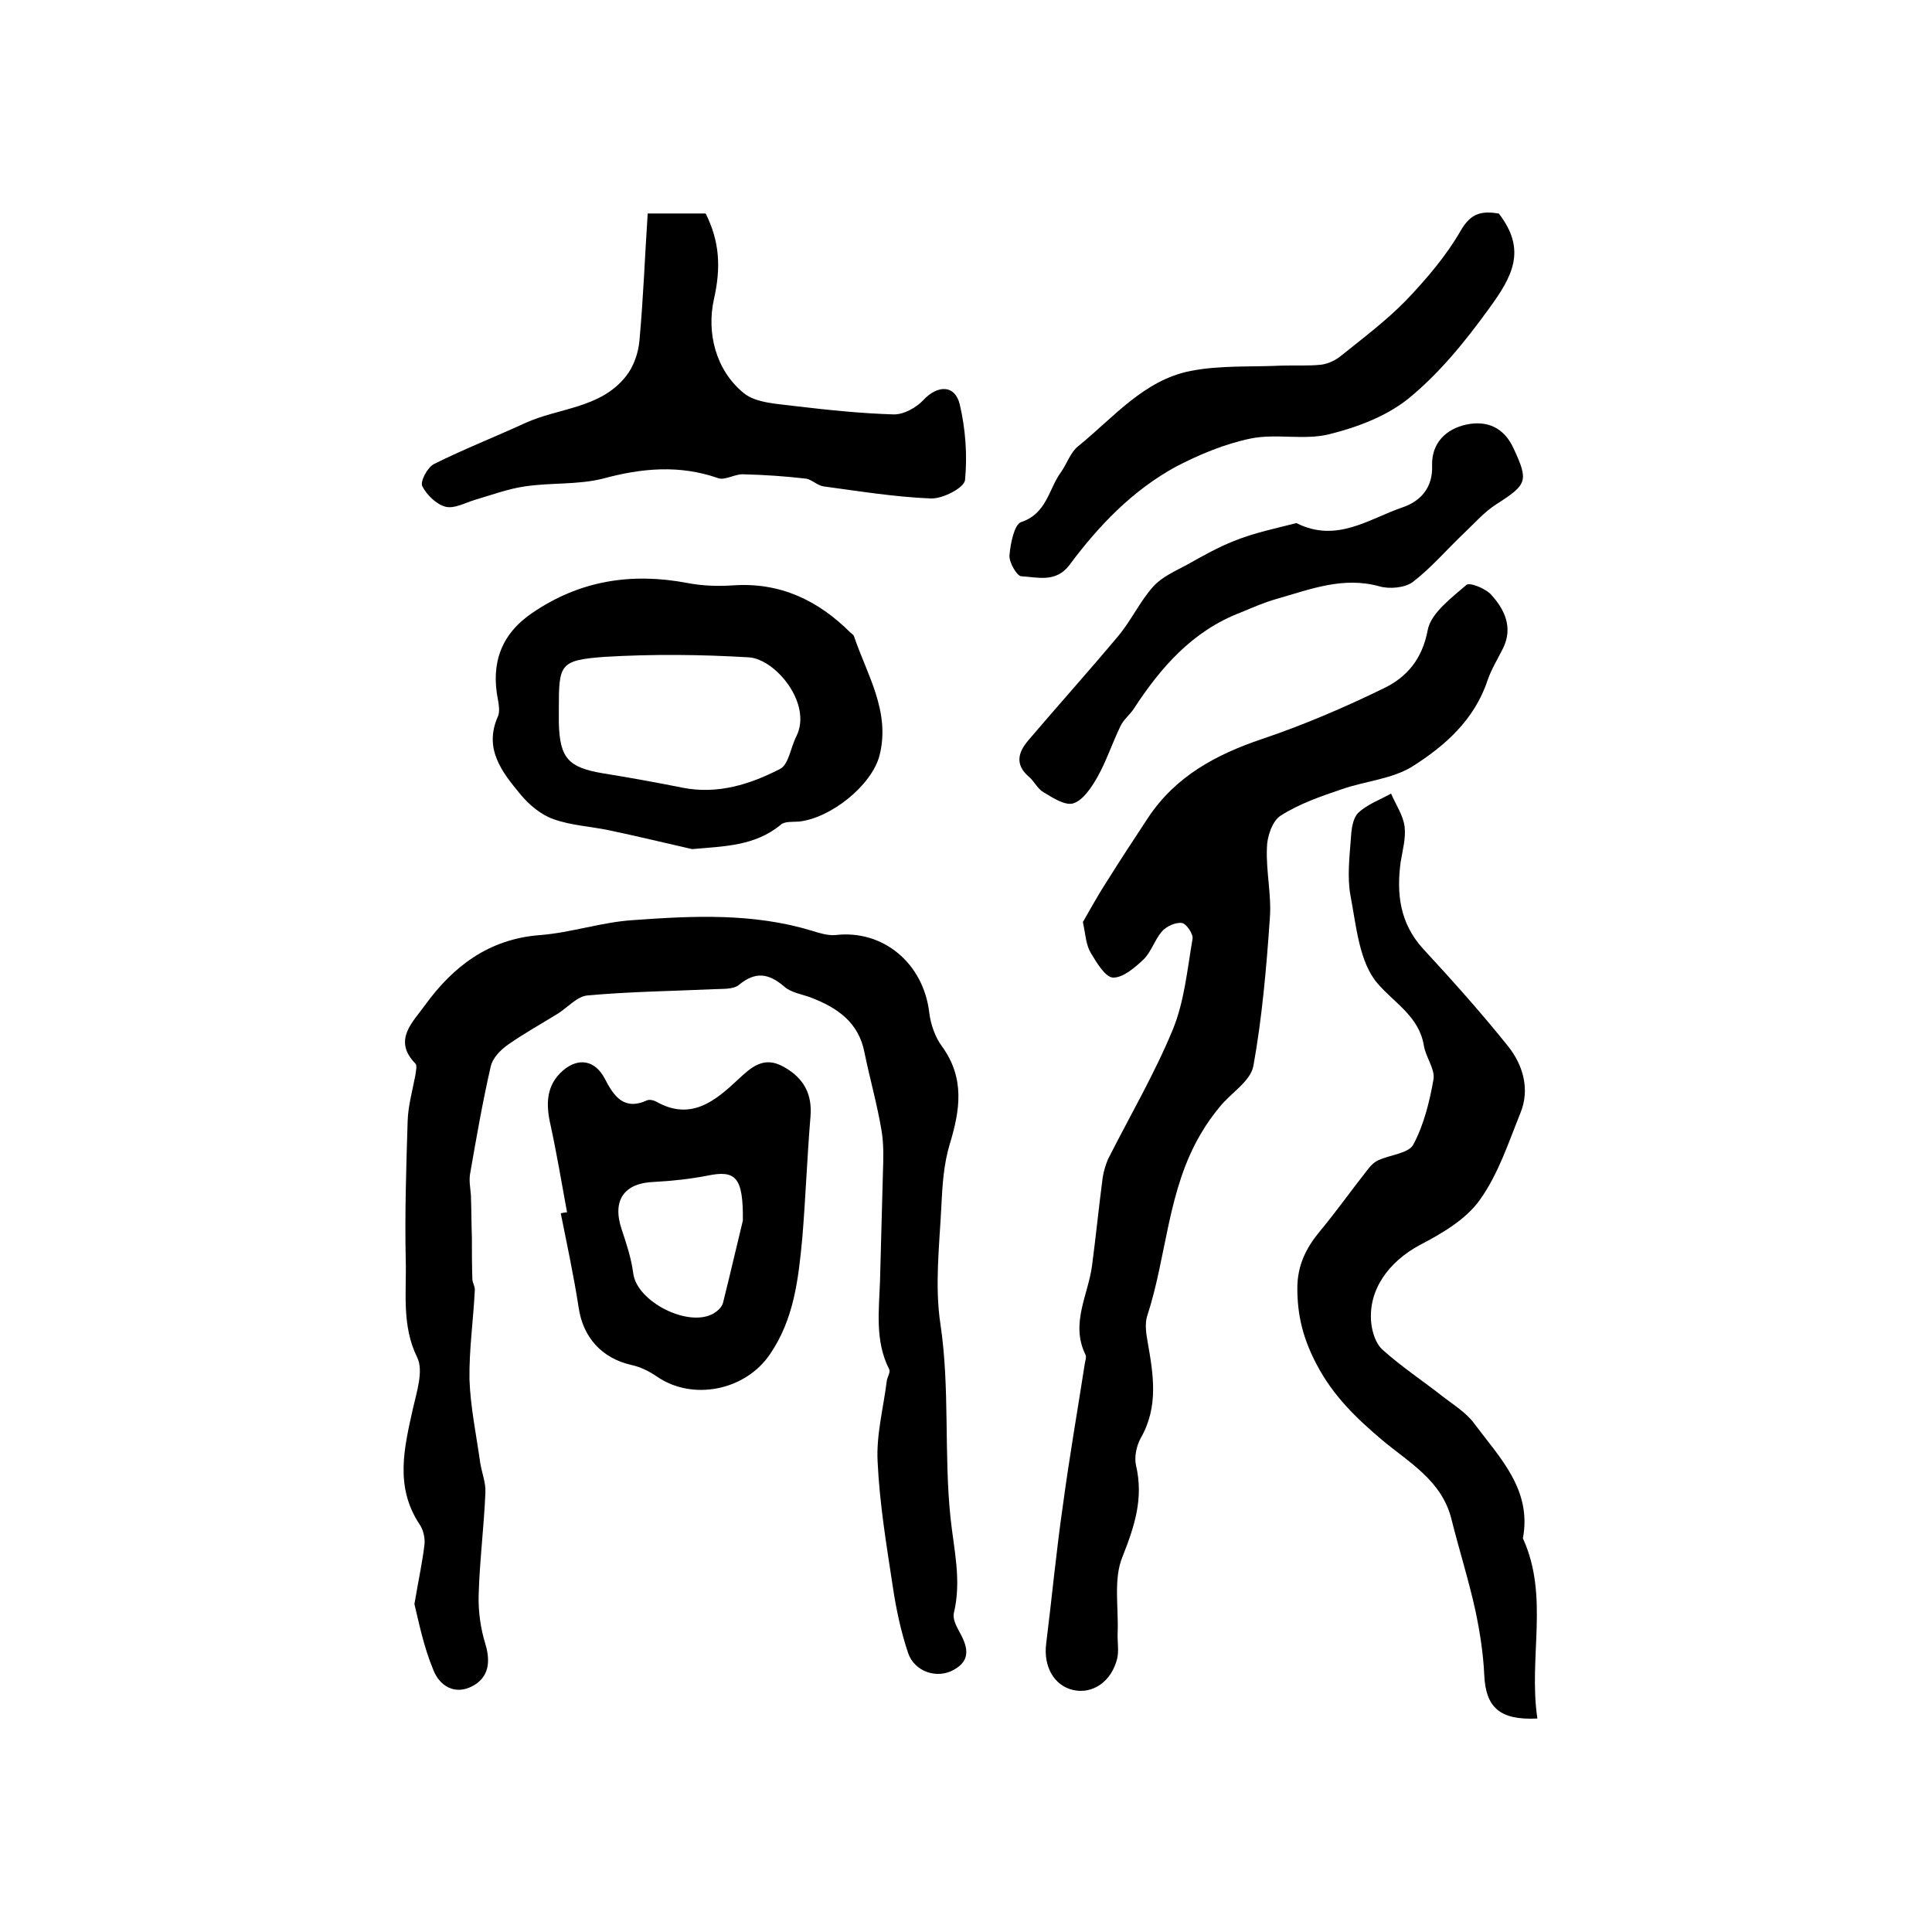
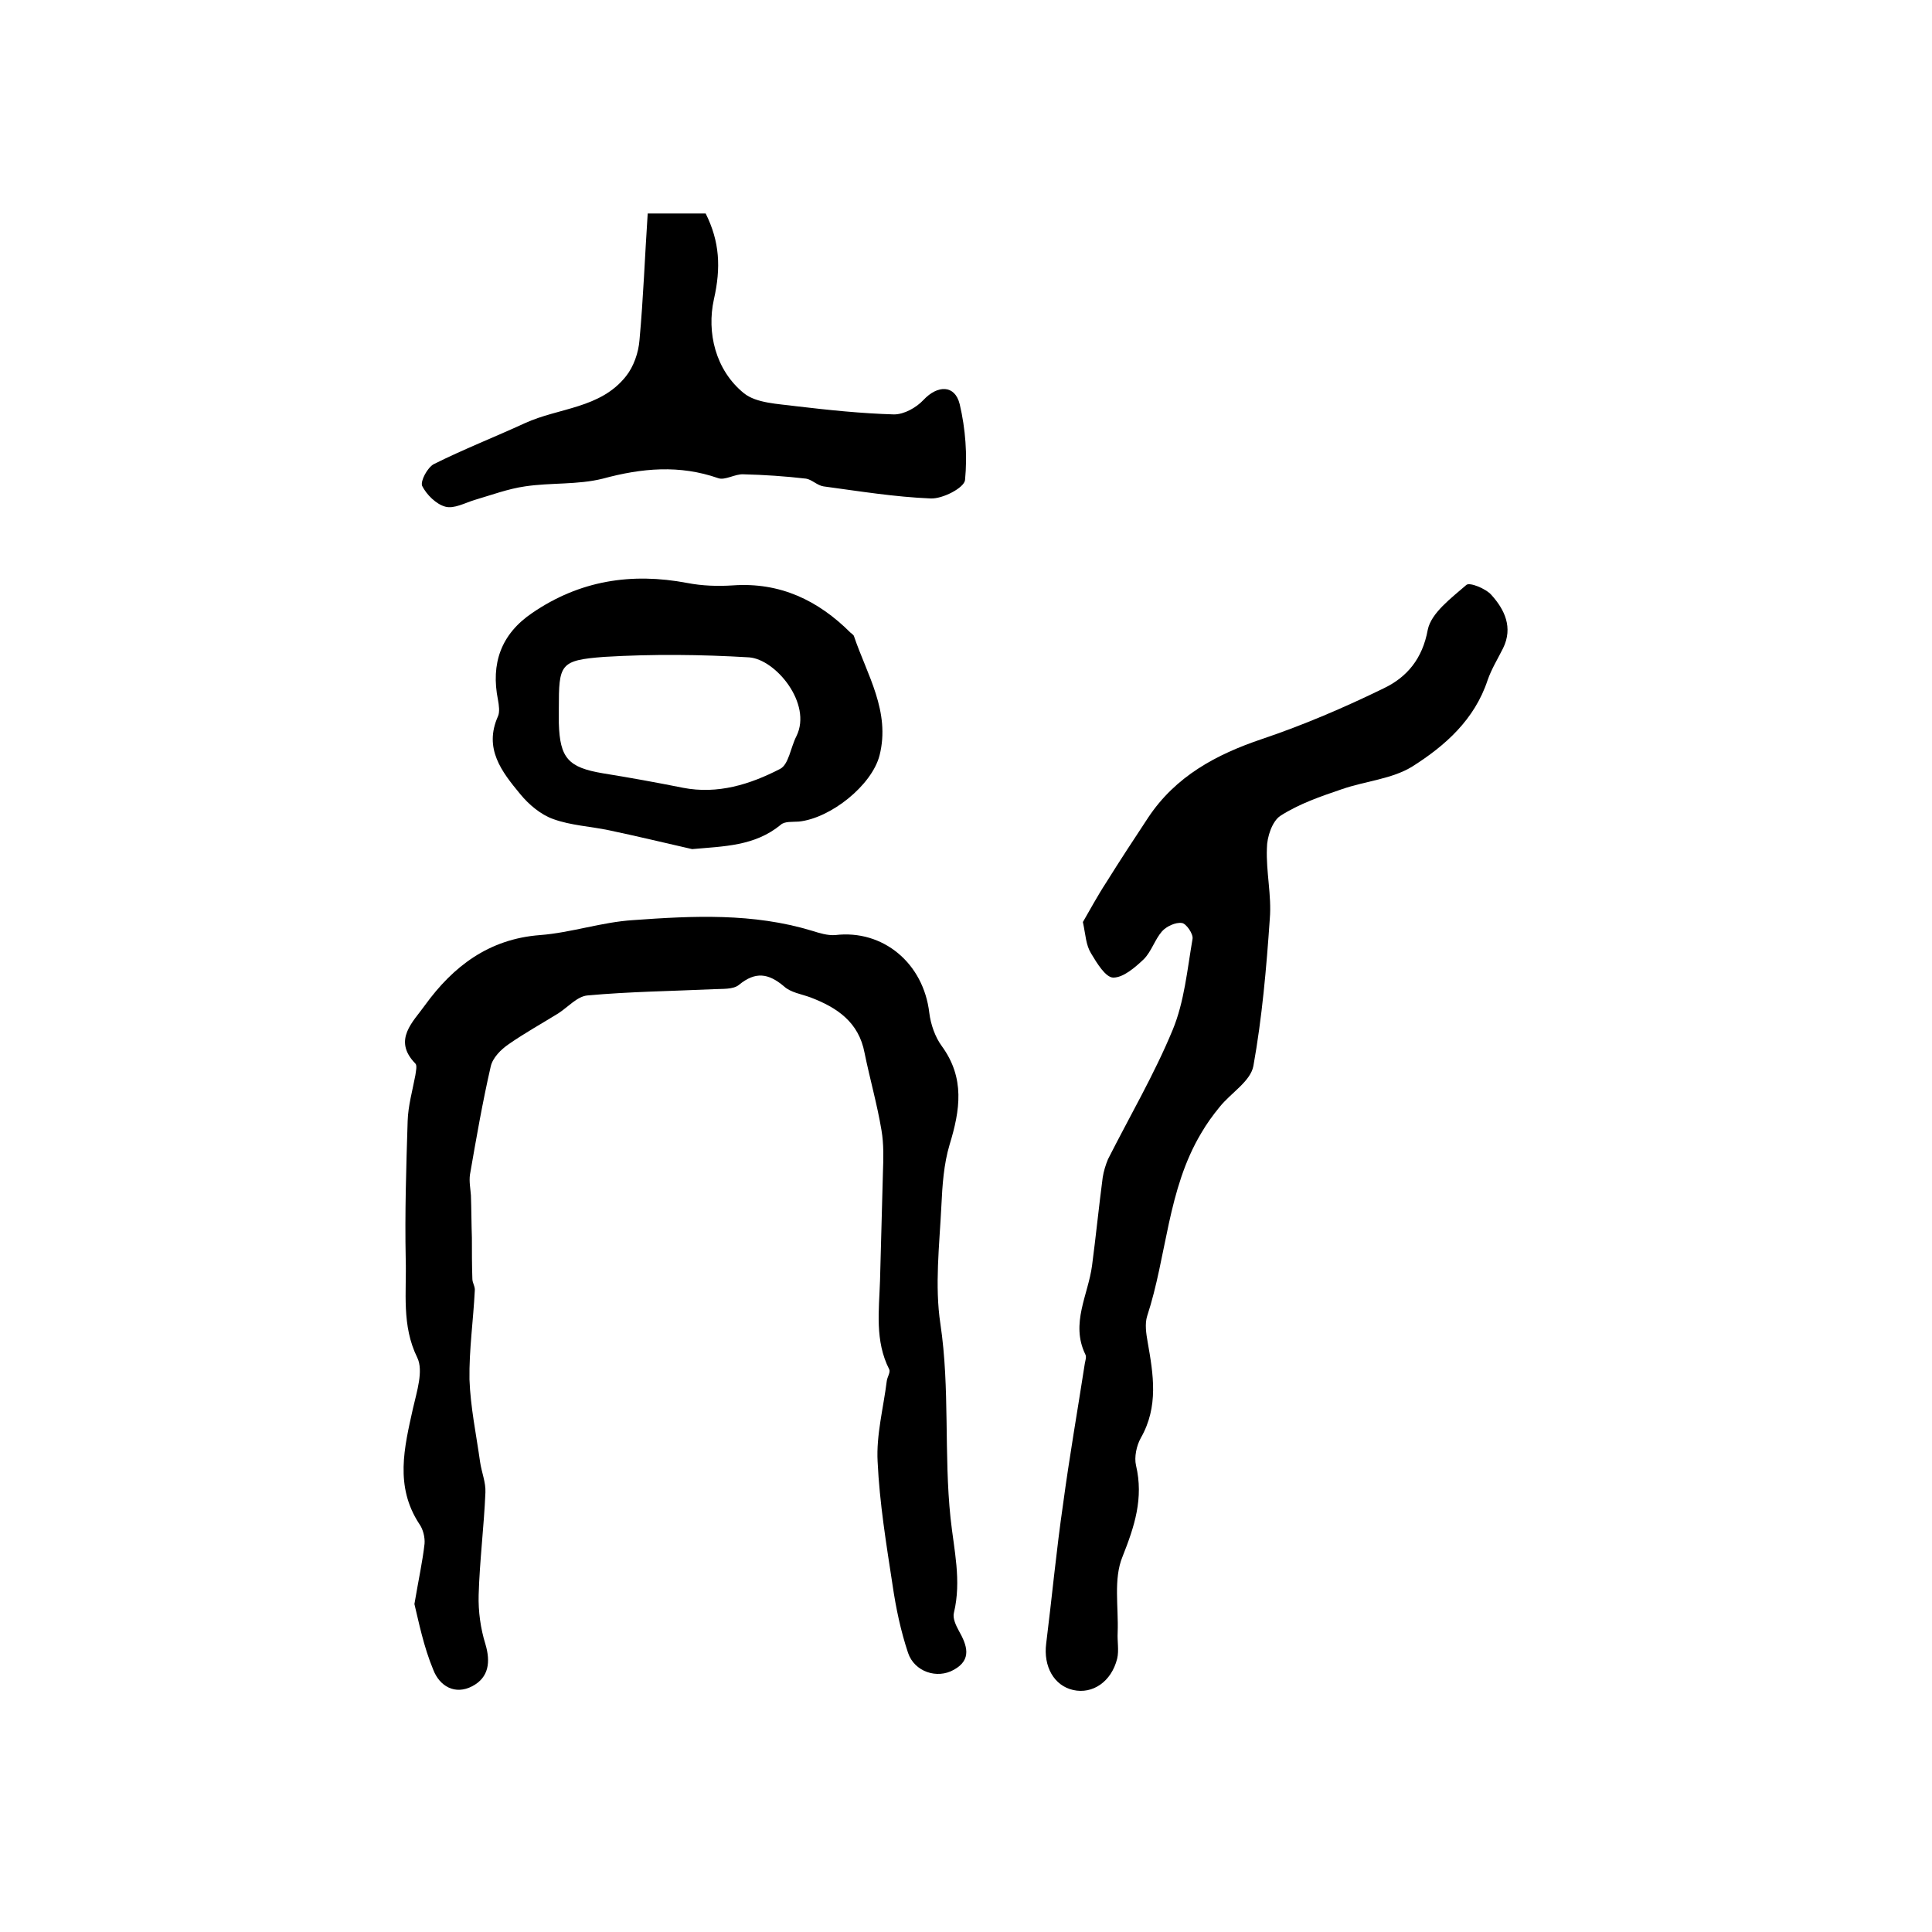
<svg xmlns="http://www.w3.org/2000/svg" version="1.1" id="图层_1" x="0px" y="0px" viewBox="0 0 400 400" style="enable-background:new 0 0 400 400;" xml:space="preserve">
  <style type="text/css">
	.st0{fill:#FFFFFF;}
</style>
  <g>
    <path d="M85.8,332.1c0.9-5.3,1.7-8.9,2.1-12.5c0.1-1.3-0.3-3-1.1-4.1c-5.1-7.8-3.1-15.8-1.3-23.9c0.8-3.5,2.2-7.8,0.9-10.5   c-3.3-6.7-2.2-13.6-2.4-20.4c-0.2-9.5,0.1-19.1,0.4-28.6c0.1-3.2,1-6.3,1.6-9.5c0.1-0.8,0.4-2,0-2.4c-4.8-4.9-0.4-8.7,2-12.1   c5.8-8,13.2-13.7,23.8-14.5c6.5-0.5,12.8-2.7,19.3-3.1c12.4-0.9,24.8-1.5,37,2.2c1.6,0.5,3.2,1,4.8,0.9c9.9-1.2,18.3,5.8,19.5,16.1   c0.3,2.4,1.2,5,2.6,6.9c4.8,6.6,3.8,13.2,1.6,20.4c-1.2,4-1.5,8.4-1.7,12.7c-0.4,8.1-1.4,16.5-0.2,24.4c2,13.4,0.7,26.9,2.1,40.2   c0.7,6.6,2.3,12.9,0.7,19.6c-0.3,1.1,0.4,2.6,1,3.7c1.7,3,2.8,6-1,8.1c-3.5,2-8.2,0.4-9.5-3.5c-1.5-4.5-2.5-9.2-3.2-14   c-1.3-8.5-2.7-17-3.1-25.6c-0.3-5.5,1.2-11.1,1.9-16.7c0.1-0.8,0.8-1.8,0.5-2.4c-3-5.9-2.1-12.2-1.9-18.4   c0.2-7.4,0.4-14.9,0.6-22.3c0.1-2.9,0.2-5.9-0.3-8.8c-0.9-5.4-2.4-10.6-3.5-16c-1.2-6.4-5.7-9.4-11.2-11.5c-1.9-0.7-4.1-1-5.5-2.3   c-3.2-2.7-5.9-3.1-9.3-0.3c-1.2,1-3.5,0.8-5.2,0.9c-8.7,0.4-17.5,0.5-26.2,1.3c-2.1,0.2-4,2.4-6,3.7c-3.4,2.1-7,4.1-10.3,6.4   c-1.6,1.1-3.3,2.8-3.7,4.6c-1.7,7.4-3,14.9-4.3,22.4c-0.2,1.4,0.1,2.9,0.2,4.3c0.1,2.9,0.1,5.9,0.2,8.8c0,2.8,0,5.7,0.1,8.5   c0,0.8,0.6,1.6,0.5,2.4c-0.3,6.1-1.2,12.3-1.1,18.4c0.2,5.7,1.4,11.4,2.2,17.1c0.3,2.1,1.2,4.2,1.1,6.3c-0.3,7.1-1.2,14.2-1.4,21.2   c-0.1,3.4,0.4,7,1.4,10.2c1.1,3.7,0.7,6.9-2.7,8.7c-3.6,1.9-6.8,0-8.1-3.4C87.7,340.9,86.7,335.8,85.8,332.1z" />
    <path d="M224.2,190.9c1.4-2.4,3-5.4,4.9-8.3c2.8-4.5,5.7-8.9,8.6-13.3c5.7-8.6,14.1-13.1,23.6-16.3c8.6-2.9,17-6.5,25.2-10.5   c4.8-2.3,8-6.1,9.1-12.1c0.7-3.5,4.9-6.6,8-9.3c0.7-0.6,4.1,0.8,5.2,2.1c2.7,3,4.5,6.7,2.4,11c-1.1,2.2-2.4,4.3-3.2,6.6   c-2.7,8.2-8.8,13.6-15.6,17.9c-4.2,2.6-9.7,3-14.6,4.7c-4.4,1.5-8.8,3-12.7,5.5c-1.7,1.1-2.8,4.4-2.8,6.7c-0.2,4.9,1,9.8,0.6,14.6   c-0.7,10.2-1.6,20.5-3.4,30.5c-0.6,3.2-4.7,5.6-7,8.5c-1.4,1.7-2.7,3.5-3.8,5.4c-7,11.7-7.1,25.4-11.2,37.9   c-0.5,1.6-0.2,3.6,0.1,5.3c1.2,6.8,2.3,13.4-1.4,19.9c-0.9,1.6-1.4,4-1,5.7c1.6,6.8-0.3,12.6-2.8,18.9c-1.9,4.6-0.8,10.4-1,15.7   c-0.1,1.8,0.3,3.7-0.1,5.4c-1.2,4.8-5.1,7.4-9.1,6.5c-4-0.9-6.2-4.9-5.6-9.6c1.2-9.6,2.1-19.3,3.5-28.9c1.3-9.7,3-19.4,4.5-29.1   c0.1-0.6,0.4-1.4,0.1-1.9c-3.1-6.4,0.6-12.3,1.4-18.4c0.8-6.1,1.4-12.1,2.2-18.2c0.2-1.3,0.6-2.6,1.1-3.8   c4.5-8.9,9.6-17.6,13.4-26.8c2.4-5.8,3-12.4,4.1-18.8c0.2-1-1.3-3.2-2.2-3.3c-1.3-0.2-3.2,0.7-4.1,1.7c-1.5,1.7-2.2,4.2-3.8,5.8   c-1.8,1.7-4.2,3.8-6.3,3.8c-1.6,0-3.4-3-4.6-5C224.8,195.6,224.8,193.7,224.2,190.9z" />
-     <path d="M318.3,355.8c-7.9,0.4-10.7-2.4-11-9c-0.2-4.4-0.9-8.9-1.8-13.2c-1.4-6.4-3.4-12.7-5-19.1c-2-8-8.8-11.7-14.4-16.4   c-5.3-4.5-10.1-9.1-13.5-15.6c-2.8-5.3-4-10.1-4-15.8c0-4.7,1.8-8.3,4.6-11.7c3.5-4.2,6.6-8.6,10-12.9c0.6-0.8,1.3-1.5,2.2-1.9   c2.4-1.1,6.2-1.4,7.2-3.2c2.2-4.1,3.4-9,4.2-13.6c0.3-2.1-1.6-4.5-2-6.9c-1-6.1-6.1-8.8-9.6-12.9c-3.8-4.4-4.4-11.9-5.6-18.2   c-0.7-3.8-0.2-8,0.1-12c0.1-1.8,0.4-4,1.5-5.1c1.9-1.8,4.5-2.7,6.8-4c1,2.3,2.5,4.5,2.8,6.8c0.3,2.4-0.4,4.9-0.8,7.3   c-0.9,6.6-0.2,12.7,4.6,18c6.1,6.6,12.1,13.3,17.7,20.3c3,3.8,4.5,8.8,2.5,13.7c-2.5,6.2-4.6,12.7-8.4,18c-2.9,4.1-7.9,7-12.5,9.4   c-6.3,3.4-10.7,9.2-10,16.1c0.2,2,1,4.4,2.4,5.6c3.9,3.5,8.3,6.4,12.5,9.7c2.2,1.7,4.8,3.3,6.4,5.5c5.3,7.1,12,13.7,10.1,23.8   C320.8,330.5,316.4,343.2,318.3,355.8z" />
    <path d="M143.3,175.8c-5.7-1.3-11.5-2.7-17.2-3.9c-3.8-0.8-7.9-1-11.5-2.3c-2.6-0.9-5.1-3-6.9-5.2c-3.8-4.6-7.6-9.4-4.6-16.1   c0.4-0.9,0.2-2.3,0-3.4c-1.5-7.5,0.6-13.6,7.1-18c9.8-6.7,20.5-8.4,32.1-6.2c3.1,0.6,6.3,0.7,9.4,0.5c9.8-0.7,17.7,3.1,24.4,9.8   c0.2,0.2,0.6,0.4,0.7,0.7c2.7,8,7.6,15.6,5.3,24.7c-1.6,6.2-10.1,13-16.7,13.7c-1.3,0.1-3-0.1-3.8,0.7   C156.2,175.2,149.9,175.2,143.3,175.8z M115.7,146.7c0,1,0,2,0,3c0.2,7.3,2,9.2,9.1,10.4c5.6,0.9,11.1,1.9,16.6,3   c7.2,1.4,13.9-0.7,20.1-3.9c1.8-0.9,2.2-4.5,3.4-6.8c3.3-6.7-4.3-15.9-9.8-16.3c-10-0.6-20-0.7-30-0.1   C115.9,136.7,115.7,137.5,115.7,146.7z" />
    <path d="M134.1,44.2c4.8,0,8.5,0,12,0c2.9,5.8,3.2,11.2,1.7,17.8c-1.5,6.8,0.3,14.6,6.2,19.4c2.6,2.1,7.1,2.2,10.8,2.7   c6.8,0.8,13.5,1.5,20.3,1.7c2.1,0,4.6-1.4,6.1-3c2.9-3.1,6.5-3.2,7.5,0.9c1.2,5.1,1.6,10.5,1.1,15.7c-0.2,1.6-4.6,3.9-7.1,3.8   c-7.4-0.3-14.8-1.5-22.2-2.5c-1.3-0.2-2.4-1.4-3.6-1.6c-4.3-0.5-8.7-0.8-13-0.9c-1.7-0.1-3.8,1.3-5.2,0.8c-8-2.8-15.8-2.1-23.9,0.1   c-5.2,1.3-10.8,0.8-16.1,1.6c-3.5,0.5-7,1.8-10.4,2.8c-2,0.6-4.3,1.9-6.1,1.4c-1.9-0.5-3.9-2.5-4.8-4.3c-0.4-1,1.1-3.8,2.4-4.5   c6.2-3.1,12.6-5.6,18.9-8.5c7-3.2,15.6-3,20.9-9.7c1.6-2,2.6-4.9,2.8-7.5C133.2,61.7,133.5,53.2,134.1,44.2z" />
-     <path d="M117.4,251c-1.1-6-2.1-12-3.4-18c-1-4.3-1-8.3,2.6-11.4c3.2-2.7,6.6-2.1,8.6,1.7c1.9,3.7,4,6.7,8.8,4.5   c0.5-0.2,1.4,0,1.9,0.3c7.1,4,12.1-0.1,16.8-4.5c2.8-2.6,5.4-5.1,9.6-2.7c4.1,2.3,5.9,5.6,5.5,10.3c-0.7,8.4-1,16.8-1.7,25.2   c-0.8,8.4-1.7,16.7-6.7,24c-5.1,7.5-16,9.7-23.4,4.6c-1.6-1.1-3.4-2-5.3-2.4c-6.1-1.4-10-5.7-10.9-11.9c-1-6.5-2.4-13-3.7-19.5   C116.6,251.1,117,251,117.4,251z M153.8,252.7c0.1-9-1.5-10.5-7.3-9.3c-3.6,0.7-7.3,1.1-11,1.3c-6.3,0.2-8.8,3.8-6.8,9.8   c1,3,2,6,2.4,9.1c0.7,5.9,11.5,11.4,16.7,8.3c0.8-0.5,1.7-1.3,1.9-2.2C151.3,263.3,152.8,256.8,153.8,252.7z" />
-     <path d="M310.3,44.2c5.9,7.6,2.8,13.1-2.1,19.8c-5,6.9-10.3,13.4-16.7,18.6c-4.5,3.6-10.6,5.9-16.3,7.3c-5.2,1.3-11-0.2-16.3,0.9   c-5.3,1.1-10.6,3.3-15.4,5.8c-9,4.9-16,12.2-22.1,20.4c-2.8,3.7-6.6,2.5-10,2.3c-0.9-0.1-2.5-2.9-2.4-4.3c0.2-2.5,1-6.4,2.4-6.9   c5.4-1.8,5.7-6.9,8.3-10.4c1.2-1.7,1.9-4,3.5-5.3c7.3-5.9,13.6-13.7,23.3-15.6c6.1-1.2,12.4-0.8,18.7-1.1c2.8-0.1,5.6,0.1,8.4-0.2   c1.4-0.2,2.9-0.9,4-1.8c4.6-3.7,9.4-7.3,13.5-11.5c4.2-4.4,8.3-9.2,11.3-14.4C304.6,43.9,307,43.7,310.3,44.2z" />
-     <path d="M268.4,108.3c8.4,4.2,15-0.9,22.1-3.3c3.7-1.3,6.2-4.1,6-8.7c-0.1-4.6,2.9-7.5,7.1-8.4c4.3-0.9,7.8,0.6,9.8,5   c3.1,6.7,2.8,7.4-3.6,11.5c-2.5,1.6-4.5,3.9-6.6,5.9c-3.6,3.4-6.8,7.2-10.7,10.2c-1.6,1.2-4.8,1.5-6.9,0.9   c-7.5-2.1-14.3,0.6-21.3,2.6c-2.5,0.7-5,1.8-7.4,2.8c-10,3.8-16.6,11.4-22.2,20c-0.8,1.2-2.1,2.2-2.7,3.5   c-1.7,3.5-2.9,7.2-4.8,10.6c-1.2,2.1-2.9,4.7-4.9,5.4c-1.7,0.6-4.3-1.1-6.3-2.3c-1.2-0.7-1.9-2.3-3-3.2c-2.9-2.5-2.2-5-0.2-7.4   c6.2-7.3,12.6-14.4,18.7-21.7c2.7-3.2,4.5-7.2,7.3-10.3c1.8-2,4.6-3.2,7-4.5c3.2-1.8,6.4-3.6,9.7-4.9   C259.7,110.3,264.1,109.4,268.4,108.3z" />
  </g>
</svg>